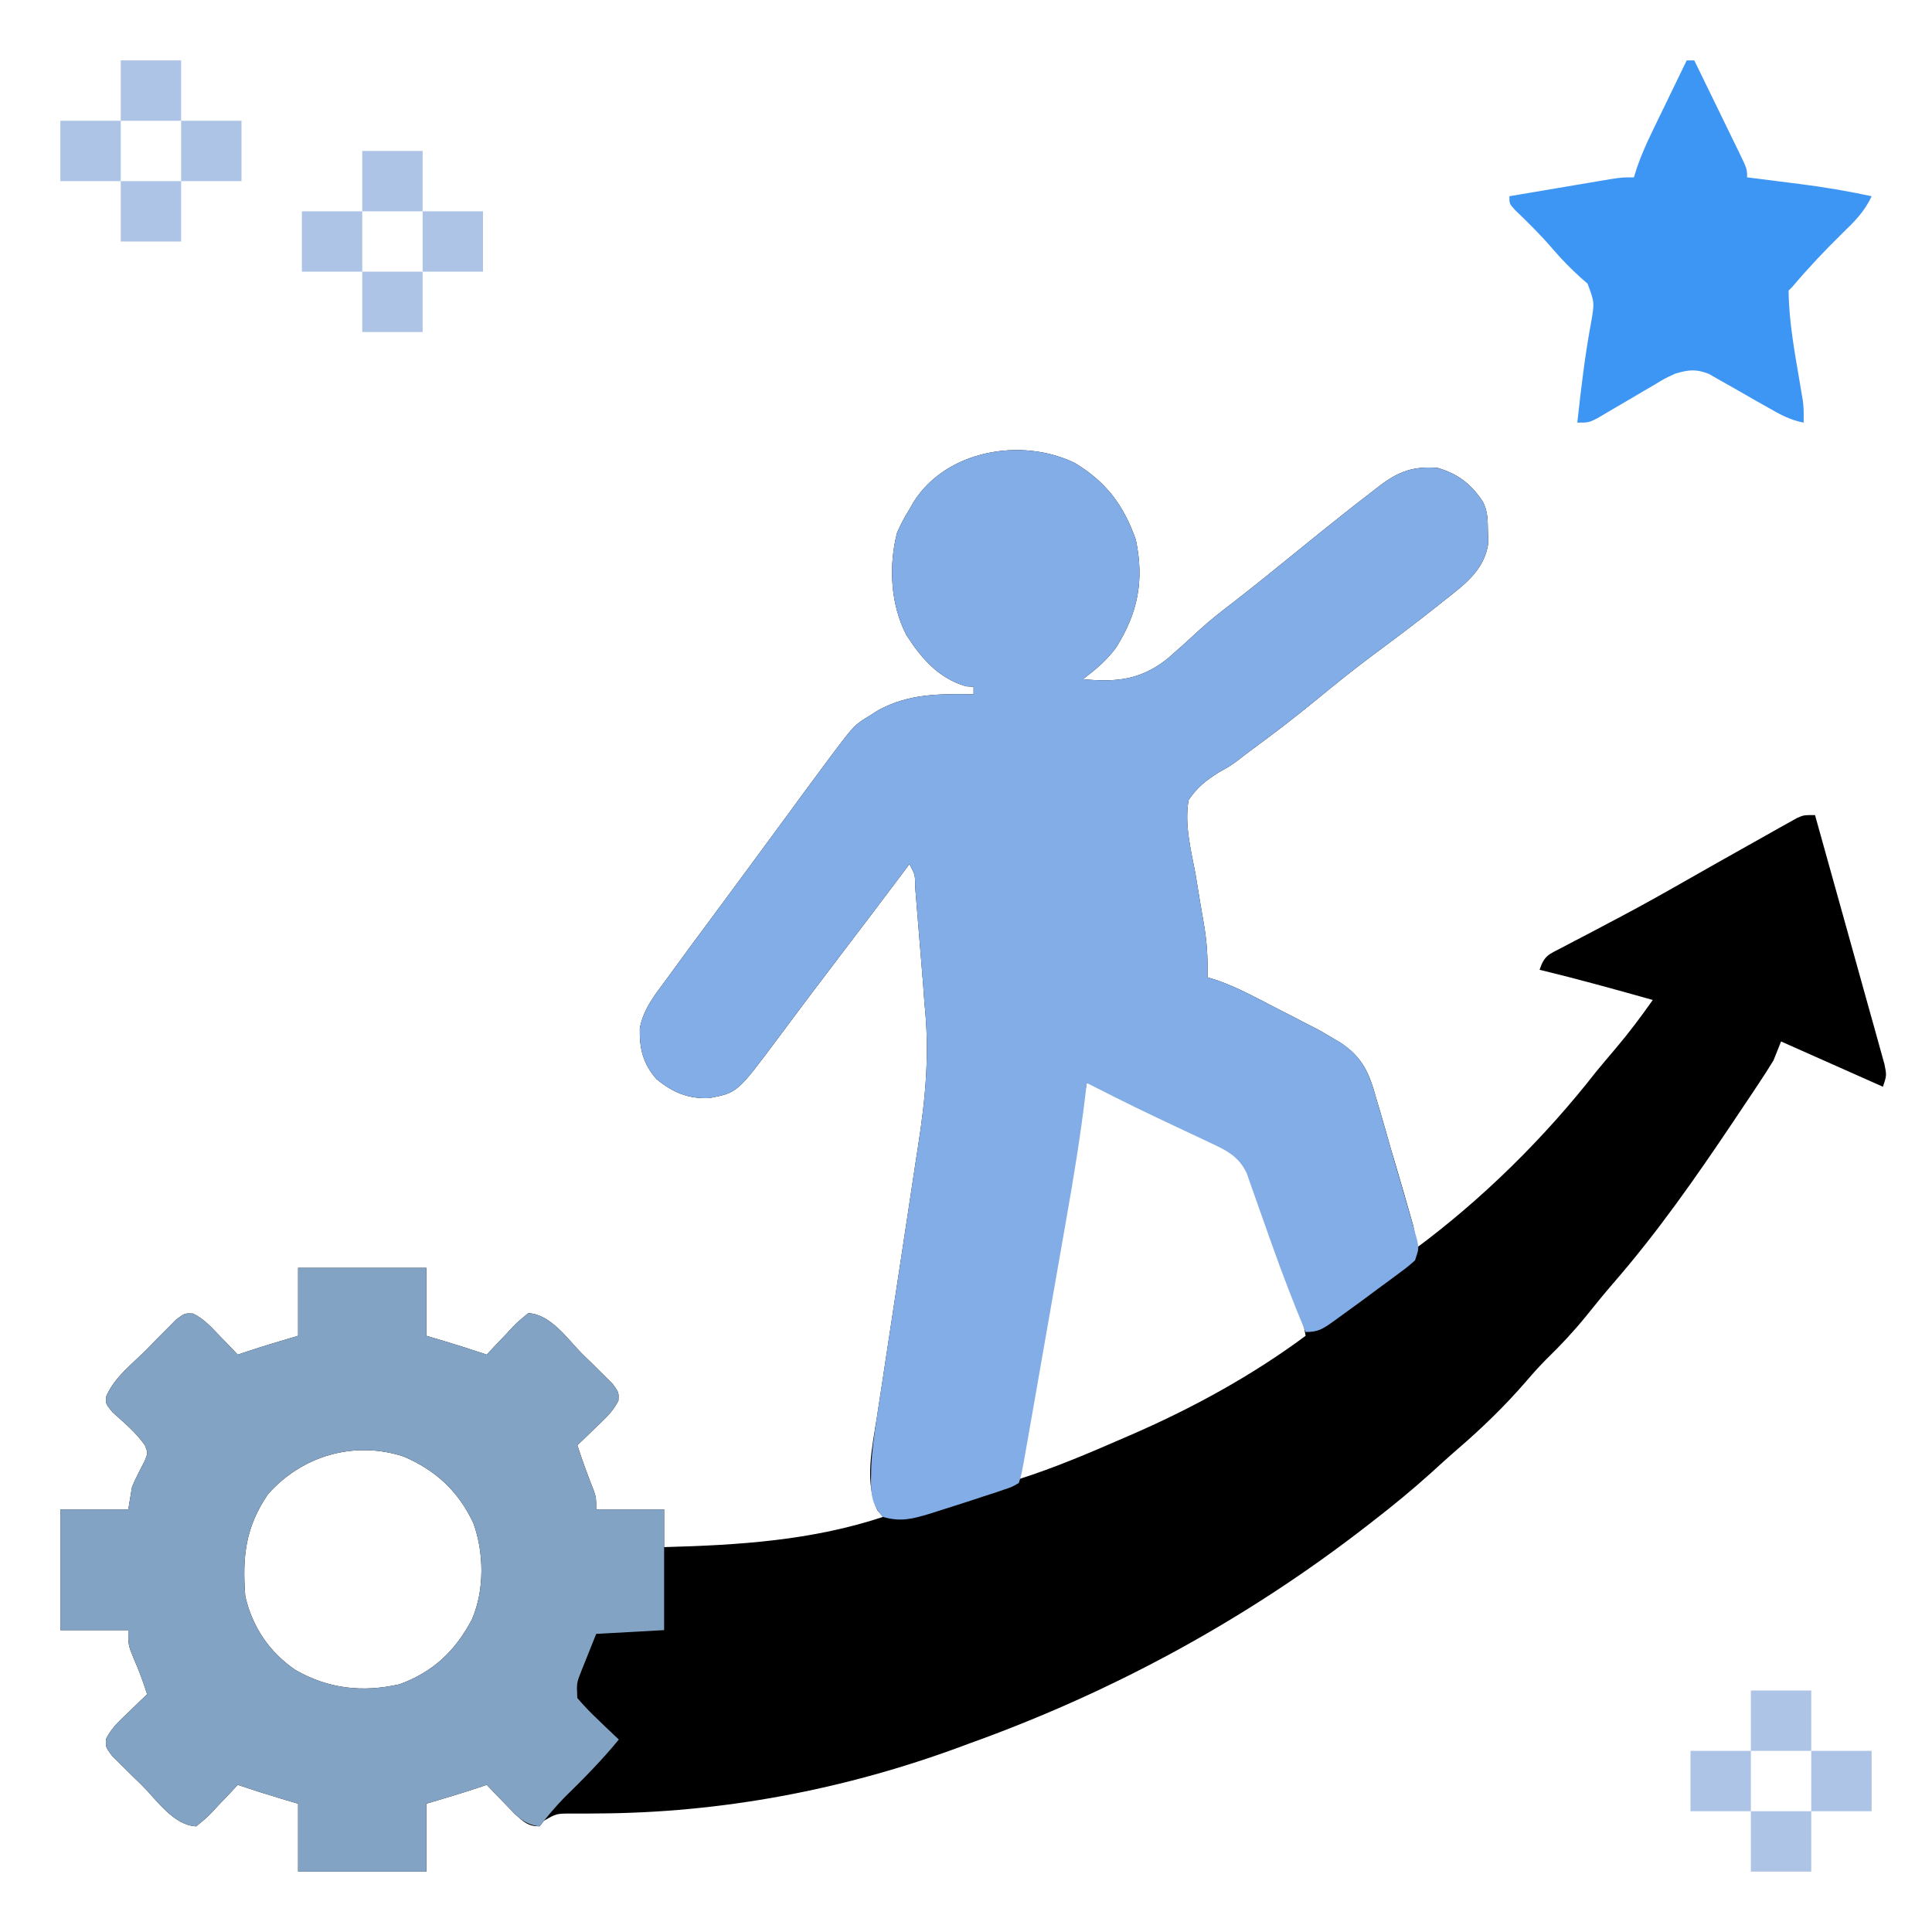
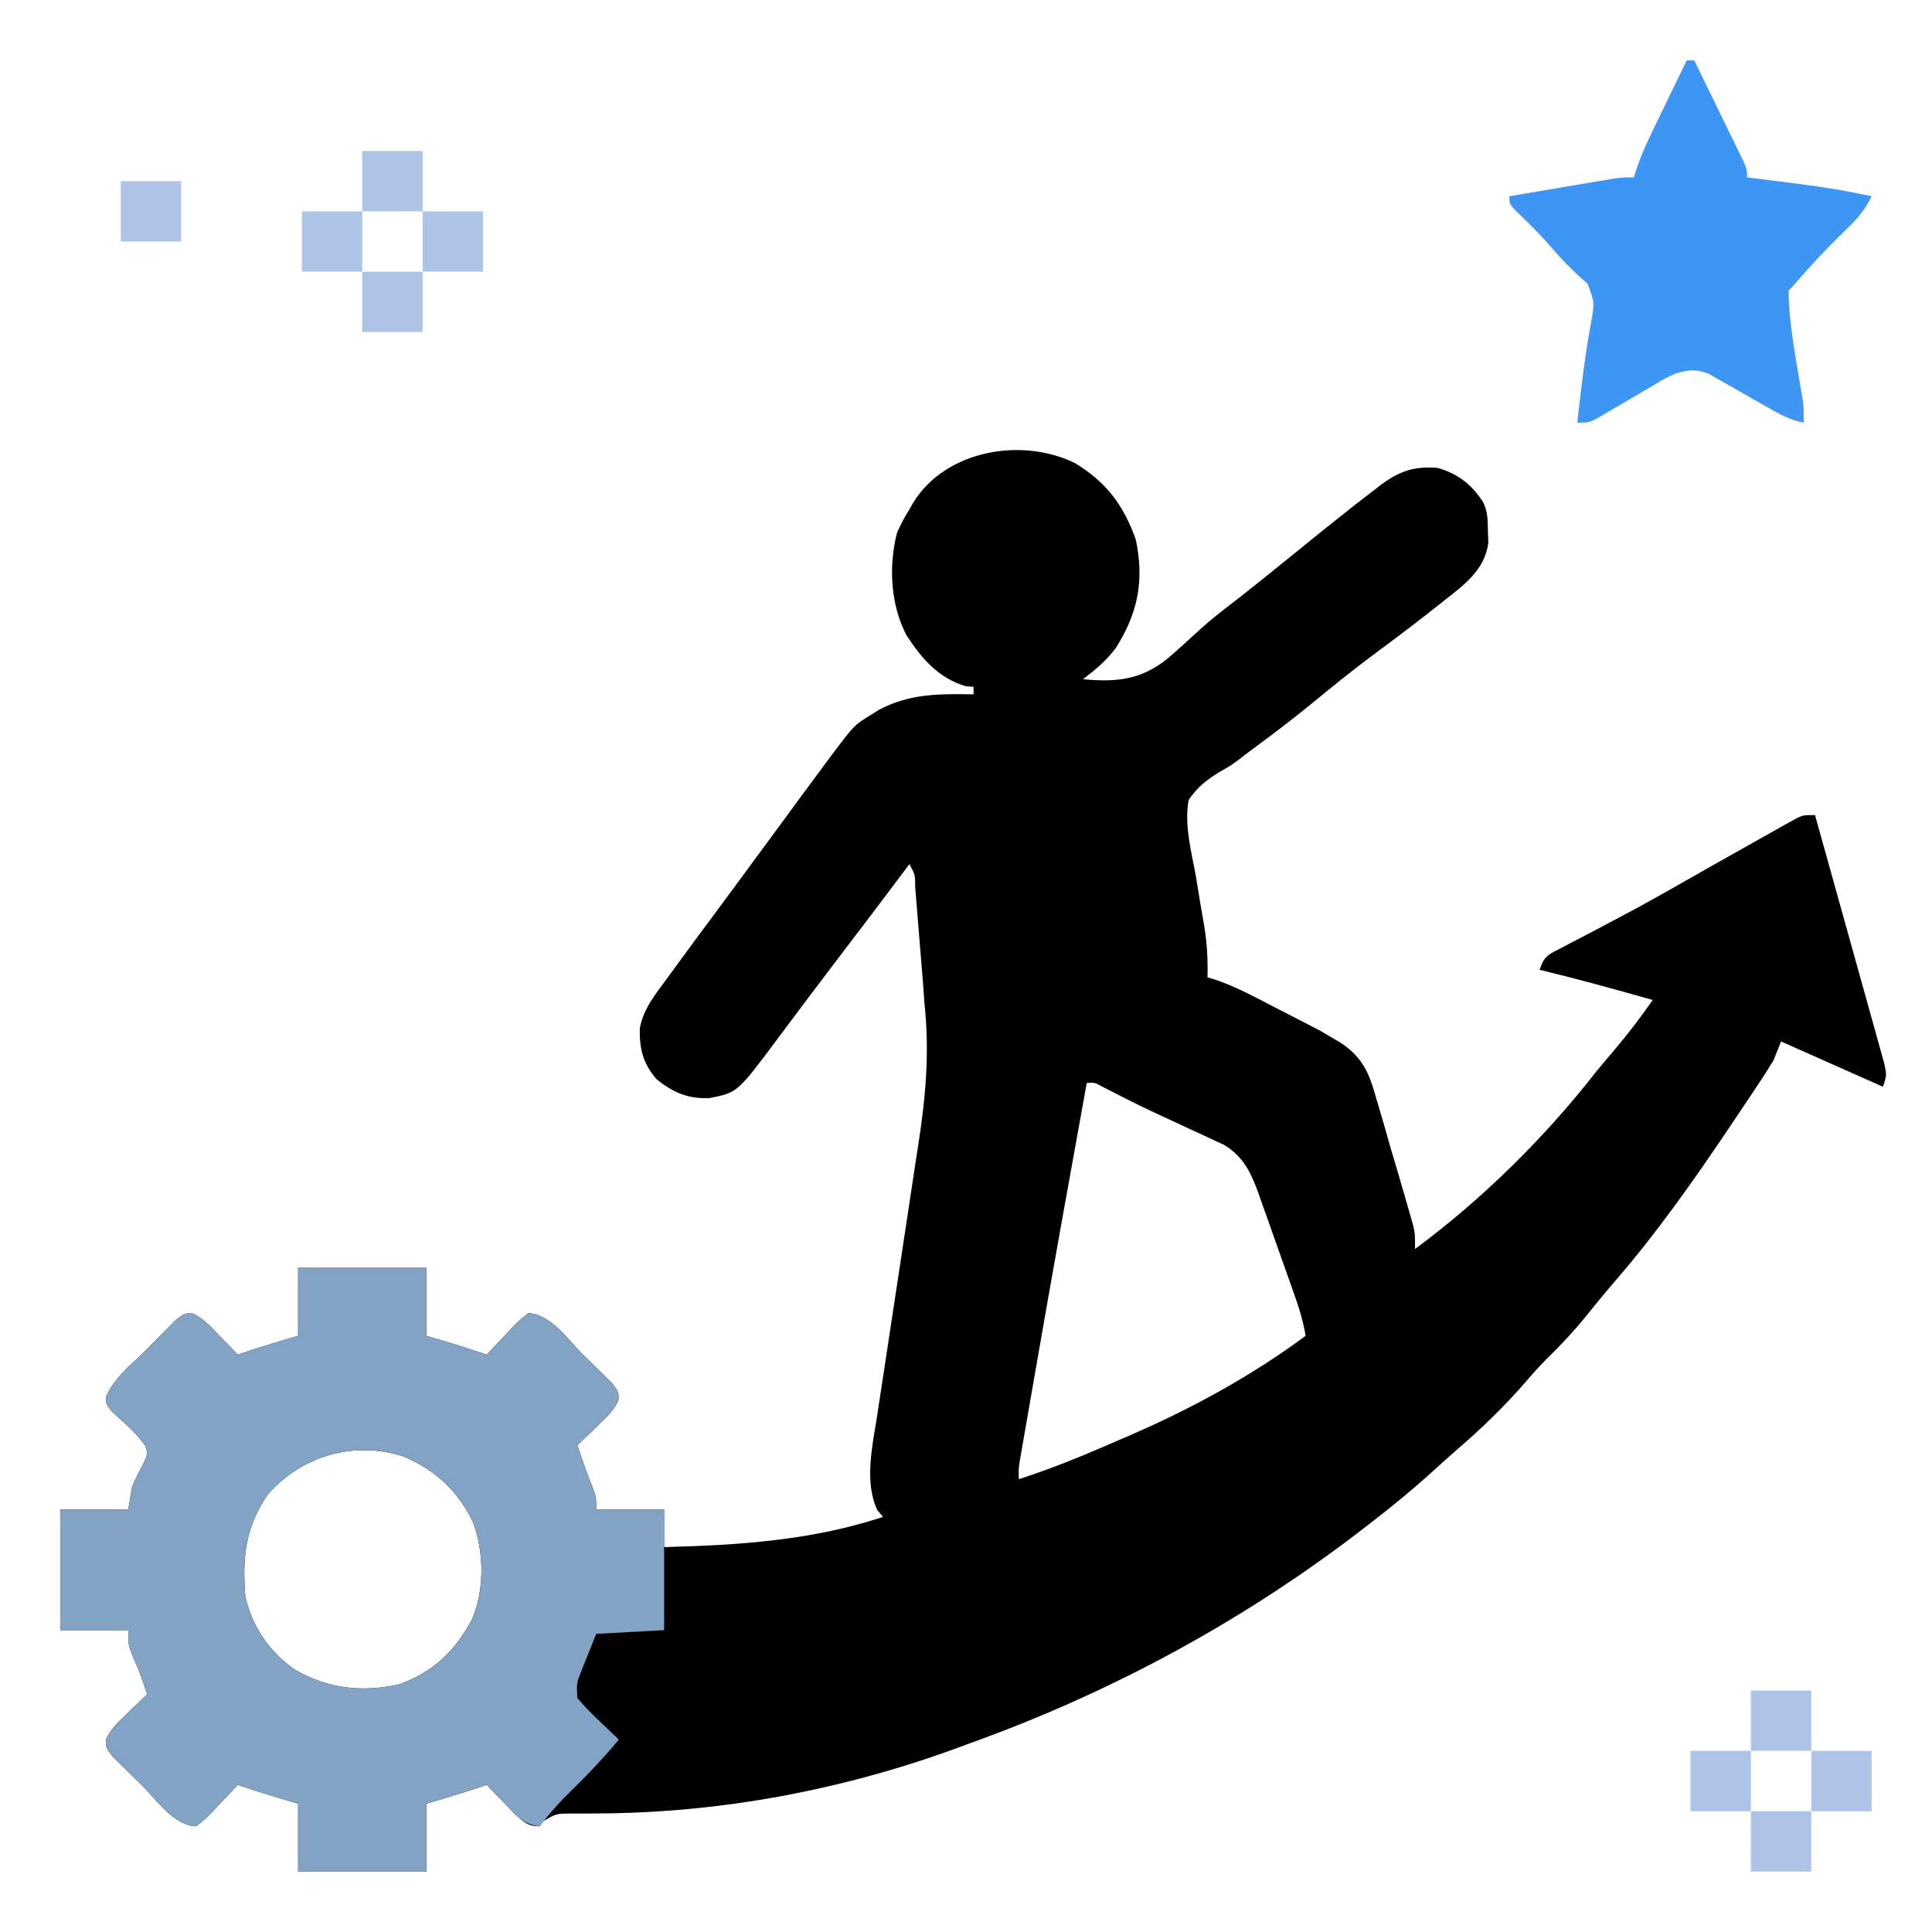
<svg xmlns="http://www.w3.org/2000/svg" width="100" height="100" viewBox="0 0 100 100" fill="none">
  <path d="M55.63 23.963C57.248 24.938 58.156 26.141 58.789 27.93C59.235 30.039 58.901 31.727 57.76 33.533C57.265 34.194 56.711 34.658 56.055 35.156C57.785 35.319 59.062 35.195 60.448 34.078C61.01 33.589 61.563 33.09 62.109 32.582C62.674 32.068 63.273 31.604 63.879 31.14C64.862 30.376 65.832 29.596 66.797 28.809C67.804 27.987 68.815 27.172 69.836 26.367C69.943 26.283 70.05 26.198 70.16 26.111C70.47 25.869 70.781 25.629 71.094 25.391C71.209 25.301 71.324 25.212 71.442 25.12C72.414 24.389 73.18 24.12 74.414 24.219C75.467 24.527 76.152 25.055 76.758 25.977C77.017 26.495 77.001 26.911 77.014 27.49C77.022 27.691 77.029 27.891 77.036 28.098C76.847 29.497 75.802 30.259 74.756 31.079C74.618 31.189 74.481 31.299 74.339 31.412C73.274 32.257 72.187 33.073 71.094 33.883C70.027 34.676 68.998 35.51 67.971 36.355C66.941 37.198 65.886 38.003 64.813 38.79C64.57 38.969 64.33 39.152 64.093 39.34C63.672 39.648 63.672 39.648 63.088 39.975C62.409 40.405 61.979 40.741 61.523 41.406C61.297 42.669 61.642 43.987 61.877 45.227C61.964 45.742 62.047 46.258 62.13 46.773C62.182 47.093 62.237 47.412 62.296 47.73C62.471 48.699 62.526 49.602 62.5 50.586C62.668 50.638 62.837 50.69 63.01 50.744C64.031 51.103 64.969 51.611 65.927 52.11C66.281 52.293 66.636 52.474 66.991 52.655C67.218 52.773 67.446 52.891 67.68 53.012C67.886 53.118 68.091 53.224 68.302 53.333C68.515 53.458 68.727 53.583 68.945 53.711C69.077 53.788 69.209 53.864 69.345 53.943C70.553 54.729 70.885 55.576 71.258 56.935C71.317 57.131 71.376 57.327 71.436 57.529C71.62 58.151 71.796 58.775 71.973 59.4C72.097 59.821 72.221 60.241 72.347 60.662C72.572 61.431 72.798 62.201 73.016 62.972C73.082 63.204 73.082 63.204 73.149 63.44C73.242 63.867 73.242 63.867 73.242 64.648C76.722 62.074 79.958 58.88 82.617 55.469C82.956 55.059 83.299 54.654 83.643 54.248C84.322 53.444 84.943 52.619 85.547 51.758C83.6 51.211 81.654 50.67 79.688 50.195C79.938 49.444 80.165 49.403 80.855 49.043C81.06 48.935 81.266 48.826 81.477 48.715C81.7 48.599 81.924 48.483 82.153 48.364C82.621 48.118 83.087 47.871 83.554 47.623C83.673 47.561 83.791 47.498 83.913 47.434C85.047 46.833 86.165 46.205 87.28 45.569C87.645 45.362 88.01 45.155 88.374 44.948C88.552 44.847 88.729 44.747 88.912 44.643C89.823 44.127 90.736 43.613 91.65 43.103C91.814 43.01 91.979 42.918 92.148 42.822C92.299 42.738 92.45 42.655 92.606 42.568C92.804 42.458 92.804 42.458 93.006 42.344C93.359 42.188 93.359 42.188 93.945 42.188C94.434 43.934 94.922 45.681 95.407 47.429C95.632 48.24 95.858 49.051 96.085 49.862C96.305 50.644 96.522 51.427 96.739 52.21C96.822 52.509 96.906 52.808 96.99 53.106C97.107 53.524 97.223 53.942 97.338 54.361C97.404 54.599 97.471 54.837 97.539 55.082C97.656 55.664 97.656 55.664 97.461 56.25C95.721 55.477 93.981 54.703 92.188 53.906C92.059 54.229 91.93 54.551 91.797 54.883C91.539 55.306 91.276 55.718 91 56.13C90.882 56.307 90.882 56.307 90.762 56.489C90.506 56.874 90.248 57.258 89.99 57.642C89.902 57.773 89.815 57.904 89.724 58.039C87.782 60.938 85.792 63.785 83.501 66.421C83.018 66.98 82.554 67.551 82.092 68.127C81.454 68.912 80.783 69.63 80.058 70.334C79.691 70.7 79.353 71.079 79.016 71.472C77.907 72.758 76.696 73.933 75.408 75.037C74.947 75.436 74.498 75.847 74.048 76.257C73.093 77.117 72.11 77.925 71.094 78.711C70.931 78.837 70.931 78.837 70.766 78.966C64.542 83.801 57.607 87.574 50.195 90.234C49.966 90.319 49.966 90.319 49.733 90.406C43.69 92.641 37.326 93.841 30.898 93.864C30.745 93.866 30.592 93.867 30.434 93.869C30.144 93.871 29.854 93.872 29.564 93.869C28.798 93.87 28.798 93.87 28.153 94.243C28.079 94.338 28.006 94.433 27.93 94.531C27.32 94.533 27.103 94.296 26.645 93.89C26.473 93.711 26.3 93.532 26.123 93.347C25.949 93.168 25.775 92.988 25.595 92.803C25.463 92.665 25.331 92.526 25.195 92.383C25.024 92.441 24.852 92.499 24.675 92.558C23.812 92.843 22.942 93.1 22.07 93.359C22.07 94.52 22.07 95.68 22.07 96.875C19.879 96.875 17.688 96.875 15.43 96.875C15.43 95.715 15.43 94.555 15.43 93.359C15.132 93.271 14.834 93.182 14.526 93.091C13.781 92.869 13.042 92.632 12.305 92.383C12.159 92.54 12.013 92.698 11.862 92.86C11.668 93.063 11.474 93.266 11.279 93.469C11.183 93.573 11.087 93.677 10.989 93.785C10.703 94.08 10.703 94.08 10.156 94.531C8.993 94.479 8.123 93.184 7.361 92.419C7.176 92.241 6.992 92.062 6.802 91.877C6.629 91.705 6.455 91.532 6.277 91.354C6.117 91.195 5.957 91.037 5.793 90.874C5.469 90.43 5.469 90.43 5.488 90.013C5.766 89.438 6.196 89.063 6.653 88.623C6.832 88.449 7.012 88.275 7.197 88.095C7.405 87.897 7.405 87.897 7.617 87.695C7.408 87.049 7.188 86.437 6.909 85.816C6.641 85.156 6.641 85.156 6.641 84.375C5.48 84.375 4.32 84.375 3.125 84.375C3.125 82.312 3.125 80.25 3.125 78.125C4.285 78.125 5.445 78.125 6.641 78.125C6.705 77.738 6.77 77.352 6.836 76.953C7.034 76.494 7.259 76.058 7.491 75.615C7.657 75.201 7.657 75.201 7.501 74.806C7.035 74.141 6.42 73.634 5.82 73.09C5.469 72.656 5.469 72.656 5.492 72.297C5.892 71.317 6.843 70.597 7.581 69.861C7.849 69.584 7.849 69.584 8.123 69.302C8.295 69.129 8.468 68.955 8.646 68.777C8.805 68.617 8.963 68.457 9.126 68.293C9.57 67.969 9.57 67.969 9.987 67.988C10.562 68.266 10.937 68.696 11.377 69.153C11.638 69.422 11.638 69.422 11.905 69.697C12.103 69.905 12.103 69.905 12.305 70.117C12.476 70.059 12.648 70.001 12.825 69.942C13.688 69.657 14.558 69.4 15.43 69.141C15.43 67.981 15.43 66.82 15.43 65.625C17.621 65.625 19.812 65.625 22.07 65.625C22.07 66.785 22.07 67.945 22.07 69.141C22.368 69.229 22.666 69.318 22.974 69.409C23.719 69.631 24.458 69.869 25.195 70.117C25.341 69.96 25.487 69.802 25.638 69.64C25.832 69.437 26.026 69.234 26.221 69.031C26.317 68.927 26.413 68.823 26.511 68.715C26.797 68.42 26.797 68.42 27.344 67.969C28.507 68.022 29.377 69.316 30.139 70.081C30.324 70.26 30.508 70.438 30.698 70.623C30.871 70.796 31.045 70.968 31.223 71.146C31.383 71.305 31.543 71.463 31.707 71.626C32.031 72.07 32.031 72.07 32.012 72.487C31.734 73.062 31.304 73.437 30.847 73.877C30.578 74.138 30.578 74.138 30.303 74.405C30.095 74.603 30.095 74.603 29.883 74.805C30.146 75.608 30.432 76.396 30.745 77.181C30.859 77.539 30.859 77.539 30.859 78.125C32.02 78.125 33.18 78.125 34.375 78.125C34.375 78.77 34.375 79.414 34.375 80.078C38.236 79.976 42.015 79.737 45.703 78.516C45.606 78.399 45.51 78.282 45.41 78.162C44.73 76.717 45.147 74.884 45.389 73.353C45.418 73.162 45.447 72.97 45.477 72.773C45.539 72.362 45.602 71.951 45.666 71.539C45.767 70.885 45.865 70.231 45.963 69.577C46.242 67.718 46.524 65.859 46.81 64.001C46.985 62.86 47.157 61.719 47.327 60.578C47.391 60.147 47.458 59.715 47.525 59.285C47.916 56.782 48.121 54.475 47.852 51.953C47.826 51.614 47.802 51.274 47.779 50.934C47.757 50.655 47.734 50.376 47.711 50.098C47.693 49.871 47.693 49.871 47.674 49.64C47.649 49.33 47.623 49.02 47.597 48.709C47.558 48.232 47.52 47.754 47.481 47.276C47.456 46.972 47.431 46.667 47.406 46.362C47.395 46.22 47.384 46.078 47.372 45.931C47.368 45.272 47.368 45.272 47.07 44.727C46.98 44.848 46.889 44.97 46.796 45.095C45.68 46.587 44.551 48.07 43.421 49.551C42.347 50.959 41.283 52.374 40.227 53.794C38.164 56.558 38.164 56.558 36.719 56.836C35.621 56.885 34.832 56.55 33.984 55.859C33.282 55.06 33.093 54.278 33.116 53.233C33.297 52.199 33.96 51.415 34.57 50.586C34.666 50.455 34.761 50.323 34.859 50.188C35.546 49.241 36.242 48.302 36.941 47.364C37.521 46.585 38.096 45.802 38.672 45.02C38.898 44.713 39.124 44.406 39.35 44.099C39.824 43.456 40.298 42.812 40.771 42.168C40.891 42.003 41.012 41.839 41.136 41.67C41.365 41.359 41.593 41.049 41.82 40.738C42.136 40.309 42.454 39.88 42.773 39.453C42.89 39.296 43.006 39.14 43.126 38.978C44.221 37.529 44.221 37.529 45.044 37.024C45.183 36.936 45.323 36.847 45.467 36.756C47.07 35.892 48.608 35.912 50.391 35.938C50.391 35.809 50.391 35.68 50.391 35.547C50.262 35.539 50.133 35.531 50 35.523C48.58 35.108 47.702 34.086 46.919 32.88C46.093 31.302 45.985 29.302 46.43 27.579C46.614 27.147 46.82 26.764 47.07 26.367C47.139 26.246 47.207 26.125 47.278 26C48.962 23.299 52.866 22.622 55.63 23.963ZM56.25 56.055C55.359 60.966 54.475 65.878 53.621 70.796C53.543 71.247 53.464 71.697 53.386 72.148C53.276 72.779 53.166 73.41 53.057 74.041C53.024 74.229 52.991 74.417 52.958 74.611C52.928 74.783 52.898 74.955 52.868 75.133C52.842 75.282 52.816 75.432 52.789 75.586C52.721 76.008 52.721 76.008 52.734 76.562C54.609 75.965 56.4 75.2 58.203 74.414C58.341 74.355 58.479 74.295 58.621 74.233C61.75 72.869 64.838 71.179 67.578 69.141C67.428 68.2 67.111 67.331 66.793 66.437C66.734 66.271 66.676 66.106 66.616 65.936C66.492 65.587 66.367 65.238 66.243 64.89C66.053 64.358 65.866 63.825 65.68 63.293C65.558 62.953 65.437 62.614 65.316 62.274C65.261 62.116 65.206 61.957 65.149 61.794C64.76 60.719 64.376 59.884 63.367 59.263C63.182 59.177 62.996 59.092 62.805 59.004C62.598 58.906 62.391 58.809 62.177 58.709C61.962 58.61 61.746 58.512 61.523 58.411C61.1 58.214 60.677 58.017 60.254 57.819C59.941 57.675 59.941 57.675 59.621 57.527C58.772 57.126 57.937 56.7 57.102 56.269C56.666 56.027 56.666 56.027 56.25 56.055ZM13.867 77.344C12.703 79.058 12.539 80.559 12.695 82.617C13.055 84.205 13.947 85.524 15.295 86.44C16.98 87.409 18.758 87.613 20.676 87.178C22.422 86.543 23.577 85.443 24.432 83.811C25.082 82.301 25.057 80.366 24.5 78.833C23.726 77.186 22.564 76.108 20.898 75.391C18.332 74.548 15.617 75.353 13.867 77.344Z" fill="black" />
-   <path d="M55.63 23.963C57.248 24.938 58.156 26.141 58.789 27.93C59.235 30.039 58.901 31.727 57.76 33.533C57.265 34.194 56.711 34.658 56.055 35.156C57.785 35.319 59.062 35.195 60.448 34.078C61.01 33.589 61.563 33.09 62.109 32.582C62.674 32.068 63.273 31.604 63.879 31.14C64.862 30.376 65.832 29.596 66.797 28.809C67.804 27.987 68.815 27.172 69.836 26.367C69.943 26.283 70.05 26.198 70.16 26.111C70.47 25.869 70.781 25.629 71.094 25.391C71.209 25.301 71.324 25.212 71.442 25.12C72.414 24.389 73.18 24.12 74.414 24.219C75.467 24.527 76.152 25.055 76.758 25.977C77.017 26.495 77.001 26.911 77.014 27.49C77.025 27.791 77.025 27.791 77.036 28.098C76.847 29.497 75.802 30.259 74.756 31.079C74.618 31.189 74.481 31.299 74.339 31.412C73.274 32.257 72.187 33.073 71.094 33.883C70.027 34.676 68.998 35.51 67.971 36.355C66.941 37.198 65.886 38.003 64.813 38.79C64.57 38.969 64.33 39.152 64.093 39.34C63.672 39.648 63.672 39.648 63.088 39.975C62.409 40.405 61.979 40.741 61.523 41.406C61.297 42.669 61.642 43.987 61.877 45.227C61.964 45.742 62.047 46.258 62.13 46.773C62.182 47.093 62.237 47.412 62.296 47.73C62.471 48.699 62.526 49.602 62.5 50.586C62.668 50.638 62.837 50.69 63.01 50.744C64.031 51.103 64.969 51.611 65.927 52.11C66.281 52.293 66.636 52.474 66.991 52.655C67.218 52.773 67.446 52.891 67.68 53.012C67.886 53.118 68.091 53.224 68.302 53.333C68.515 53.458 68.727 53.583 68.945 53.711C69.142 53.823 69.142 53.823 69.344 53.937C70.61 54.749 70.92 55.702 71.308 57.113C71.371 57.327 71.435 57.54 71.5 57.761C71.632 58.21 71.761 58.66 71.888 59.111C72.083 59.804 72.285 60.493 72.49 61.183C72.617 61.62 72.744 62.058 72.871 62.496C72.931 62.703 72.991 62.91 73.053 63.123C73.107 63.315 73.16 63.507 73.216 63.704C73.263 63.873 73.311 64.041 73.36 64.215C73.438 64.648 73.438 64.648 73.242 65.234C72.88 65.558 72.88 65.558 72.41 65.905C72.24 66.032 72.069 66.159 71.894 66.289C71.714 66.421 71.535 66.552 71.35 66.687C71.174 66.818 70.999 66.948 70.818 67.083C70.326 67.447 69.832 67.806 69.336 68.164C69.215 68.252 69.094 68.34 68.969 68.43C68.454 68.792 68.224 68.945 67.578 68.945C66.973 67.489 66.405 66.024 65.877 64.537C65.783 64.272 65.688 64.007 65.594 63.743C65.45 63.342 65.308 62.94 65.168 62.538C65.035 62.155 64.899 61.774 64.763 61.392C64.684 61.169 64.606 60.945 64.525 60.714C64.086 59.798 63.405 59.51 62.514 59.091C62.327 59.003 62.141 58.915 61.949 58.824C61.752 58.732 61.555 58.64 61.352 58.545C60.948 58.354 60.543 58.162 60.139 57.971C59.942 57.877 59.745 57.784 59.542 57.688C58.436 57.16 57.343 56.608 56.25 56.055C56.23 56.234 56.209 56.414 56.188 56.599C55.928 58.791 55.57 60.959 55.187 63.132C55.123 63.502 55.058 63.872 54.993 64.243C54.859 65.011 54.724 65.78 54.589 66.549C54.416 67.534 54.243 68.519 54.071 69.504C53.938 70.266 53.805 71.027 53.672 71.788C53.608 72.152 53.544 72.515 53.481 72.879C53.392 73.385 53.304 73.89 53.215 74.396C53.188 74.545 53.162 74.694 53.136 74.848C52.87 76.35 52.87 76.35 52.734 76.758C52.388 76.963 52.388 76.963 51.936 77.113C51.772 77.169 51.607 77.225 51.437 77.283C51.261 77.339 51.085 77.396 50.903 77.454C50.725 77.513 50.548 77.572 50.365 77.633C49.854 77.801 49.341 77.964 48.828 78.125C48.596 78.199 48.364 78.274 48.125 78.35C47.228 78.618 46.624 78.784 45.703 78.516C44.977 77.764 45.081 76.953 45.092 75.973C45.13 75.089 45.251 74.227 45.389 73.353C45.418 73.162 45.447 72.97 45.477 72.773C45.539 72.362 45.602 71.951 45.666 71.539C45.767 70.885 45.865 70.231 45.963 69.577C46.242 67.718 46.524 65.859 46.81 64.001C46.985 62.86 47.157 61.719 47.327 60.578C47.391 60.147 47.458 59.715 47.525 59.285C47.916 56.782 48.121 54.475 47.852 51.953C47.826 51.614 47.802 51.274 47.779 50.934C47.757 50.655 47.734 50.376 47.711 50.098C47.693 49.871 47.693 49.871 47.674 49.64C47.649 49.33 47.623 49.02 47.597 48.709C47.558 48.232 47.52 47.754 47.481 47.276C47.456 46.972 47.431 46.667 47.406 46.362C47.395 46.22 47.384 46.078 47.372 45.931C47.368 45.272 47.368 45.272 47.07 44.727C46.98 44.848 46.889 44.97 46.796 45.095C45.68 46.587 44.551 48.07 43.42 49.551C42.347 50.959 41.283 52.374 40.227 53.794C38.164 56.558 38.164 56.558 36.719 56.836C35.621 56.885 34.832 56.55 33.984 55.859C33.282 55.06 33.093 54.278 33.116 53.233C33.297 52.199 33.96 51.415 34.57 50.586C34.713 50.389 34.713 50.389 34.859 50.188C35.546 49.241 36.242 48.302 36.941 47.364C37.521 46.585 38.096 45.802 38.672 45.02C38.898 44.713 39.124 44.406 39.35 44.099C39.824 43.456 40.298 42.812 40.771 42.168C40.952 41.921 40.952 41.921 41.136 41.67C41.365 41.359 41.593 41.049 41.82 40.738C42.136 40.309 42.454 39.88 42.773 39.453C42.89 39.296 43.006 39.14 43.126 38.978C44.221 37.529 44.221 37.529 45.044 37.024C45.183 36.936 45.323 36.847 45.467 36.756C47.07 35.892 48.608 35.912 50.391 35.938C50.391 35.809 50.391 35.68 50.391 35.547C50.262 35.539 50.133 35.531 50 35.523C48.58 35.108 47.702 34.086 46.919 32.88C46.093 31.302 45.985 29.302 46.43 27.579C46.614 27.147 46.82 26.764 47.07 26.367C47.139 26.246 47.207 26.125 47.278 26C48.962 23.299 52.866 22.622 55.63 23.963Z" fill="#83ADE6" />
  <path d="M15.43 65.625C17.621 65.625 19.812 65.625 22.07 65.625C22.07 66.785 22.07 67.945 22.07 69.141C22.368 69.229 22.666 69.318 22.974 69.409C23.719 69.631 24.458 69.869 25.195 70.117C25.341 69.96 25.487 69.802 25.638 69.64C25.832 69.437 26.026 69.234 26.221 69.031C26.317 68.927 26.413 68.823 26.511 68.715C26.797 68.42 26.797 68.42 27.344 67.969C28.507 68.022 29.377 69.316 30.139 70.081C30.416 70.349 30.416 70.349 30.698 70.623C30.871 70.796 31.045 70.968 31.223 71.146C31.383 71.305 31.543 71.463 31.707 71.626C32.031 72.07 32.031 72.07 32.012 72.487C31.734 73.062 31.304 73.437 30.847 73.877C30.578 74.138 30.578 74.138 30.303 74.405C30.095 74.603 30.095 74.603 29.883 74.805C30.146 75.608 30.432 76.396 30.745 77.181C30.859 77.539 30.859 77.539 30.859 78.125C32.02 78.125 33.18 78.125 34.375 78.125C34.375 80.188 34.375 82.25 34.375 84.375C33.215 84.439 32.055 84.504 30.859 84.57C30.698 84.973 30.537 85.376 30.371 85.791C30.28 86.018 30.19 86.244 30.096 86.478C29.841 87.122 29.841 87.122 29.883 87.891C30.231 88.296 30.57 88.651 30.957 89.014C31.059 89.113 31.162 89.212 31.267 89.314C31.52 89.557 31.776 89.798 32.031 90.039C31.155 91.105 30.202 92.073 29.216 93.037C28.751 93.514 28.335 94.004 27.93 94.531C27.087 94.439 26.692 93.939 26.123 93.347C25.862 93.078 25.862 93.078 25.595 92.803C25.463 92.665 25.331 92.526 25.195 92.383C24.938 92.47 24.938 92.47 24.675 92.558C23.812 92.843 22.942 93.1 22.07 93.359C22.07 94.519 22.07 95.68 22.07 96.875C19.879 96.875 17.688 96.875 15.43 96.875C15.43 95.715 15.43 94.555 15.43 93.359C15.132 93.271 14.834 93.182 14.526 93.091C13.781 92.869 13.042 92.631 12.305 92.383C12.159 92.54 12.013 92.698 11.862 92.86C11.668 93.063 11.474 93.266 11.279 93.469C11.183 93.573 11.087 93.677 10.989 93.785C10.703 94.08 10.703 94.08 10.156 94.531C8.993 94.478 8.123 93.184 7.361 92.419C7.176 92.241 6.992 92.062 6.802 91.877C6.629 91.704 6.455 91.532 6.277 91.354C6.037 91.116 6.037 91.116 5.793 90.874C5.469 90.43 5.469 90.43 5.488 90.013C5.766 89.438 6.196 89.063 6.653 88.623C6.832 88.449 7.012 88.275 7.197 88.095C7.336 87.963 7.474 87.831 7.617 87.695C7.408 87.049 7.188 86.437 6.909 85.815C6.641 85.156 6.641 85.156 6.641 84.375C5.48 84.375 4.32 84.375 3.125 84.375C3.125 82.312 3.125 80.25 3.125 78.125C4.285 78.125 5.445 78.125 6.641 78.125C6.705 77.738 6.77 77.352 6.836 76.953C7.034 76.494 7.259 76.058 7.491 75.615C7.657 75.201 7.657 75.201 7.501 74.806C7.035 74.141 6.42 73.634 5.82 73.09C5.469 72.656 5.469 72.656 5.492 72.297C5.892 71.317 6.843 70.597 7.581 69.861C7.759 69.676 7.938 69.492 8.123 69.302C8.295 69.129 8.468 68.955 8.646 68.777C8.805 68.617 8.963 68.457 9.126 68.293C9.57 67.969 9.57 67.969 9.987 67.988C10.562 68.266 10.937 68.696 11.377 69.153C11.551 69.332 11.725 69.512 11.905 69.697C12.037 69.835 12.169 69.974 12.305 70.117C12.476 70.059 12.648 70.001 12.825 69.942C13.688 69.657 14.558 69.4 15.43 69.141C15.43 67.981 15.43 66.82 15.43 65.625ZM13.867 77.344C12.703 79.058 12.539 80.559 12.695 82.617C13.055 84.205 13.947 85.524 15.295 86.439C16.98 87.409 18.758 87.613 20.676 87.178C22.422 86.543 23.577 85.443 24.432 83.811C25.082 82.3 25.057 80.366 24.5 78.833C23.726 77.186 22.564 76.108 20.898 75.391C18.332 74.548 15.617 75.353 13.867 77.344Z" fill="#83A3C4" />
  <path d="M87.305 3.125C87.434 3.125 87.562 3.125 87.695 3.125C88.086 3.924 88.475 4.724 88.864 5.523C88.996 5.796 89.129 6.068 89.261 6.34C89.452 6.73 89.642 7.121 89.832 7.512C89.891 7.634 89.951 7.756 90.013 7.881C90.43 8.745 90.43 8.745 90.43 9.18C90.618 9.203 90.618 9.203 90.811 9.227C91.392 9.3 91.973 9.374 92.554 9.448C92.752 9.473 92.95 9.498 93.153 9.523C94.407 9.684 95.64 9.89 96.875 10.156C96.514 10.943 95.991 11.467 95.374 12.06C94.461 12.953 93.599 13.869 92.773 14.844C92.709 14.908 92.644 14.973 92.578 15.039C92.59 16.644 92.895 18.245 93.161 19.824C93.186 19.977 93.212 20.13 93.238 20.288C93.261 20.424 93.285 20.561 93.309 20.702C93.359 21.094 93.359 21.094 93.359 21.875C92.661 21.743 92.131 21.452 91.518 21.098C91.314 20.983 91.11 20.869 90.9 20.75C90.473 20.508 90.047 20.263 89.622 20.017C89.316 19.845 89.316 19.845 89.003 19.67C88.818 19.564 88.632 19.458 88.442 19.348C87.76 19.091 87.416 19.137 86.719 19.336C86.173 19.586 86.173 19.586 85.642 19.91C85.348 20.081 85.348 20.081 85.047 20.256C84.846 20.375 84.644 20.495 84.436 20.618C84.033 20.855 83.629 21.091 83.225 21.326C83.048 21.432 82.87 21.537 82.687 21.645C82.227 21.875 82.227 21.875 81.641 21.875C81.833 20.148 82.029 18.43 82.35 16.721C82.535 15.651 82.535 15.651 82.171 14.681C82.056 14.581 81.942 14.482 81.824 14.38C81.308 13.909 80.836 13.435 80.383 12.903C79.766 12.184 79.105 11.525 78.419 10.872C78.125 10.547 78.125 10.547 78.125 10.156C78.949 10.017 79.772 9.877 80.596 9.739C80.876 9.692 81.157 9.644 81.437 9.597C81.84 9.529 82.243 9.461 82.645 9.393C82.888 9.352 83.13 9.311 83.38 9.269C83.984 9.18 83.984 9.18 84.57 9.18C84.623 9.011 84.677 8.842 84.731 8.668C84.954 8.027 85.216 7.435 85.512 6.825C85.616 6.609 85.721 6.392 85.828 6.169C85.937 5.946 86.045 5.723 86.157 5.493C86.267 5.266 86.377 5.038 86.491 4.803C86.761 4.244 87.033 3.684 87.305 3.125Z" fill="#3E96F4" />
  <path d="M90.625 93.75C91.656 93.75 92.688 93.75 93.75 93.75C93.75 94.781 93.75 95.812 93.75 96.875C92.719 96.875 91.688 96.875 90.625 96.875C90.625 95.844 90.625 94.812 90.625 93.75Z" fill="#ADC4E6" />
  <path d="M93.75 90.625C94.781 90.625 95.812 90.625 96.875 90.625C96.875 91.656 96.875 92.688 96.875 93.75C95.844 93.75 94.812 93.75 93.75 93.75C93.75 92.719 93.75 91.688 93.75 90.625Z" fill="#ADC4E6" />
  <path d="M87.5 90.625C88.531 90.625 89.562 90.625 90.625 90.625C90.625 91.656 90.625 92.688 90.625 93.75C89.594 93.75 88.562 93.75 87.5 93.75C87.5 92.719 87.5 91.688 87.5 90.625Z" fill="#ADC4E6" />
  <path d="M90.625 87.5C91.656 87.5 92.688 87.5 93.75 87.5C93.75 88.531 93.75 89.562 93.75 90.625C92.719 90.625 91.688 90.625 90.625 90.625C90.625 89.594 90.625 88.562 90.625 87.5Z" fill="#ADC4E6" />
  <path d="M18.75 14.062C19.781 14.062 20.812 14.062 21.875 14.062C21.875 15.094 21.875 16.125 21.875 17.188C20.844 17.188 19.812 17.188 18.75 17.188C18.75 16.156 18.75 15.125 18.75 14.062Z" fill="#ADC4E6" />
  <path d="M21.875 10.938C22.906 10.938 23.938 10.938 25 10.938C25 11.969 25 13 25 14.062C23.969 14.062 22.938 14.062 21.875 14.062C21.875 13.031 21.875 12 21.875 10.938Z" fill="#ADC4E6" />
  <path d="M15.625 10.938C16.656 10.938 17.688 10.938 18.75 10.938C18.75 11.969 18.75 13 18.75 14.062C17.719 14.062 16.688 14.062 15.625 14.062C15.625 13.031 15.625 12 15.625 10.938Z" fill="#ADC4E6" />
  <path d="M6.25 9.375C7.281 9.375 8.312 9.375 9.375 9.375C9.375 10.406 9.375 11.438 9.375 12.5C8.344 12.5 7.312 12.5 6.25 12.5C6.25 11.469 6.25 10.438 6.25 9.375Z" fill="#ADC4E6" />
  <path d="M18.75 7.812C19.781 7.812 20.812 7.812 21.875 7.812C21.875 8.844 21.875 9.875 21.875 10.938C20.844 10.938 19.812 10.938 18.75 10.938C18.75 9.906 18.75 8.875 18.75 7.812Z" fill="#ADC4E6" />
-   <path d="M9.375 6.25C10.406 6.25 11.438 6.25 12.5 6.25C12.5 7.281 12.5 8.312 12.5 9.375C11.469 9.375 10.438 9.375 9.375 9.375C9.375 8.344 9.375 7.312 9.375 6.25Z" fill="#ADC4E6" />
-   <path d="M3.125 6.25C4.156 6.25 5.188 6.25 6.25 6.25C6.25 7.281 6.25 8.312 6.25 9.375C5.219 9.375 4.188 9.375 3.125 9.375C3.125 8.344 3.125 7.312 3.125 6.25Z" fill="#ADC4E6" />
-   <path d="M6.25 3.125C7.281 3.125 8.312 3.125 9.375 3.125C9.375 4.156 9.375 5.188 9.375 6.25C8.344 6.25 7.312 6.25 6.25 6.25C6.25 5.219 6.25 4.188 6.25 3.125Z" fill="#ADC4E6" />
</svg>